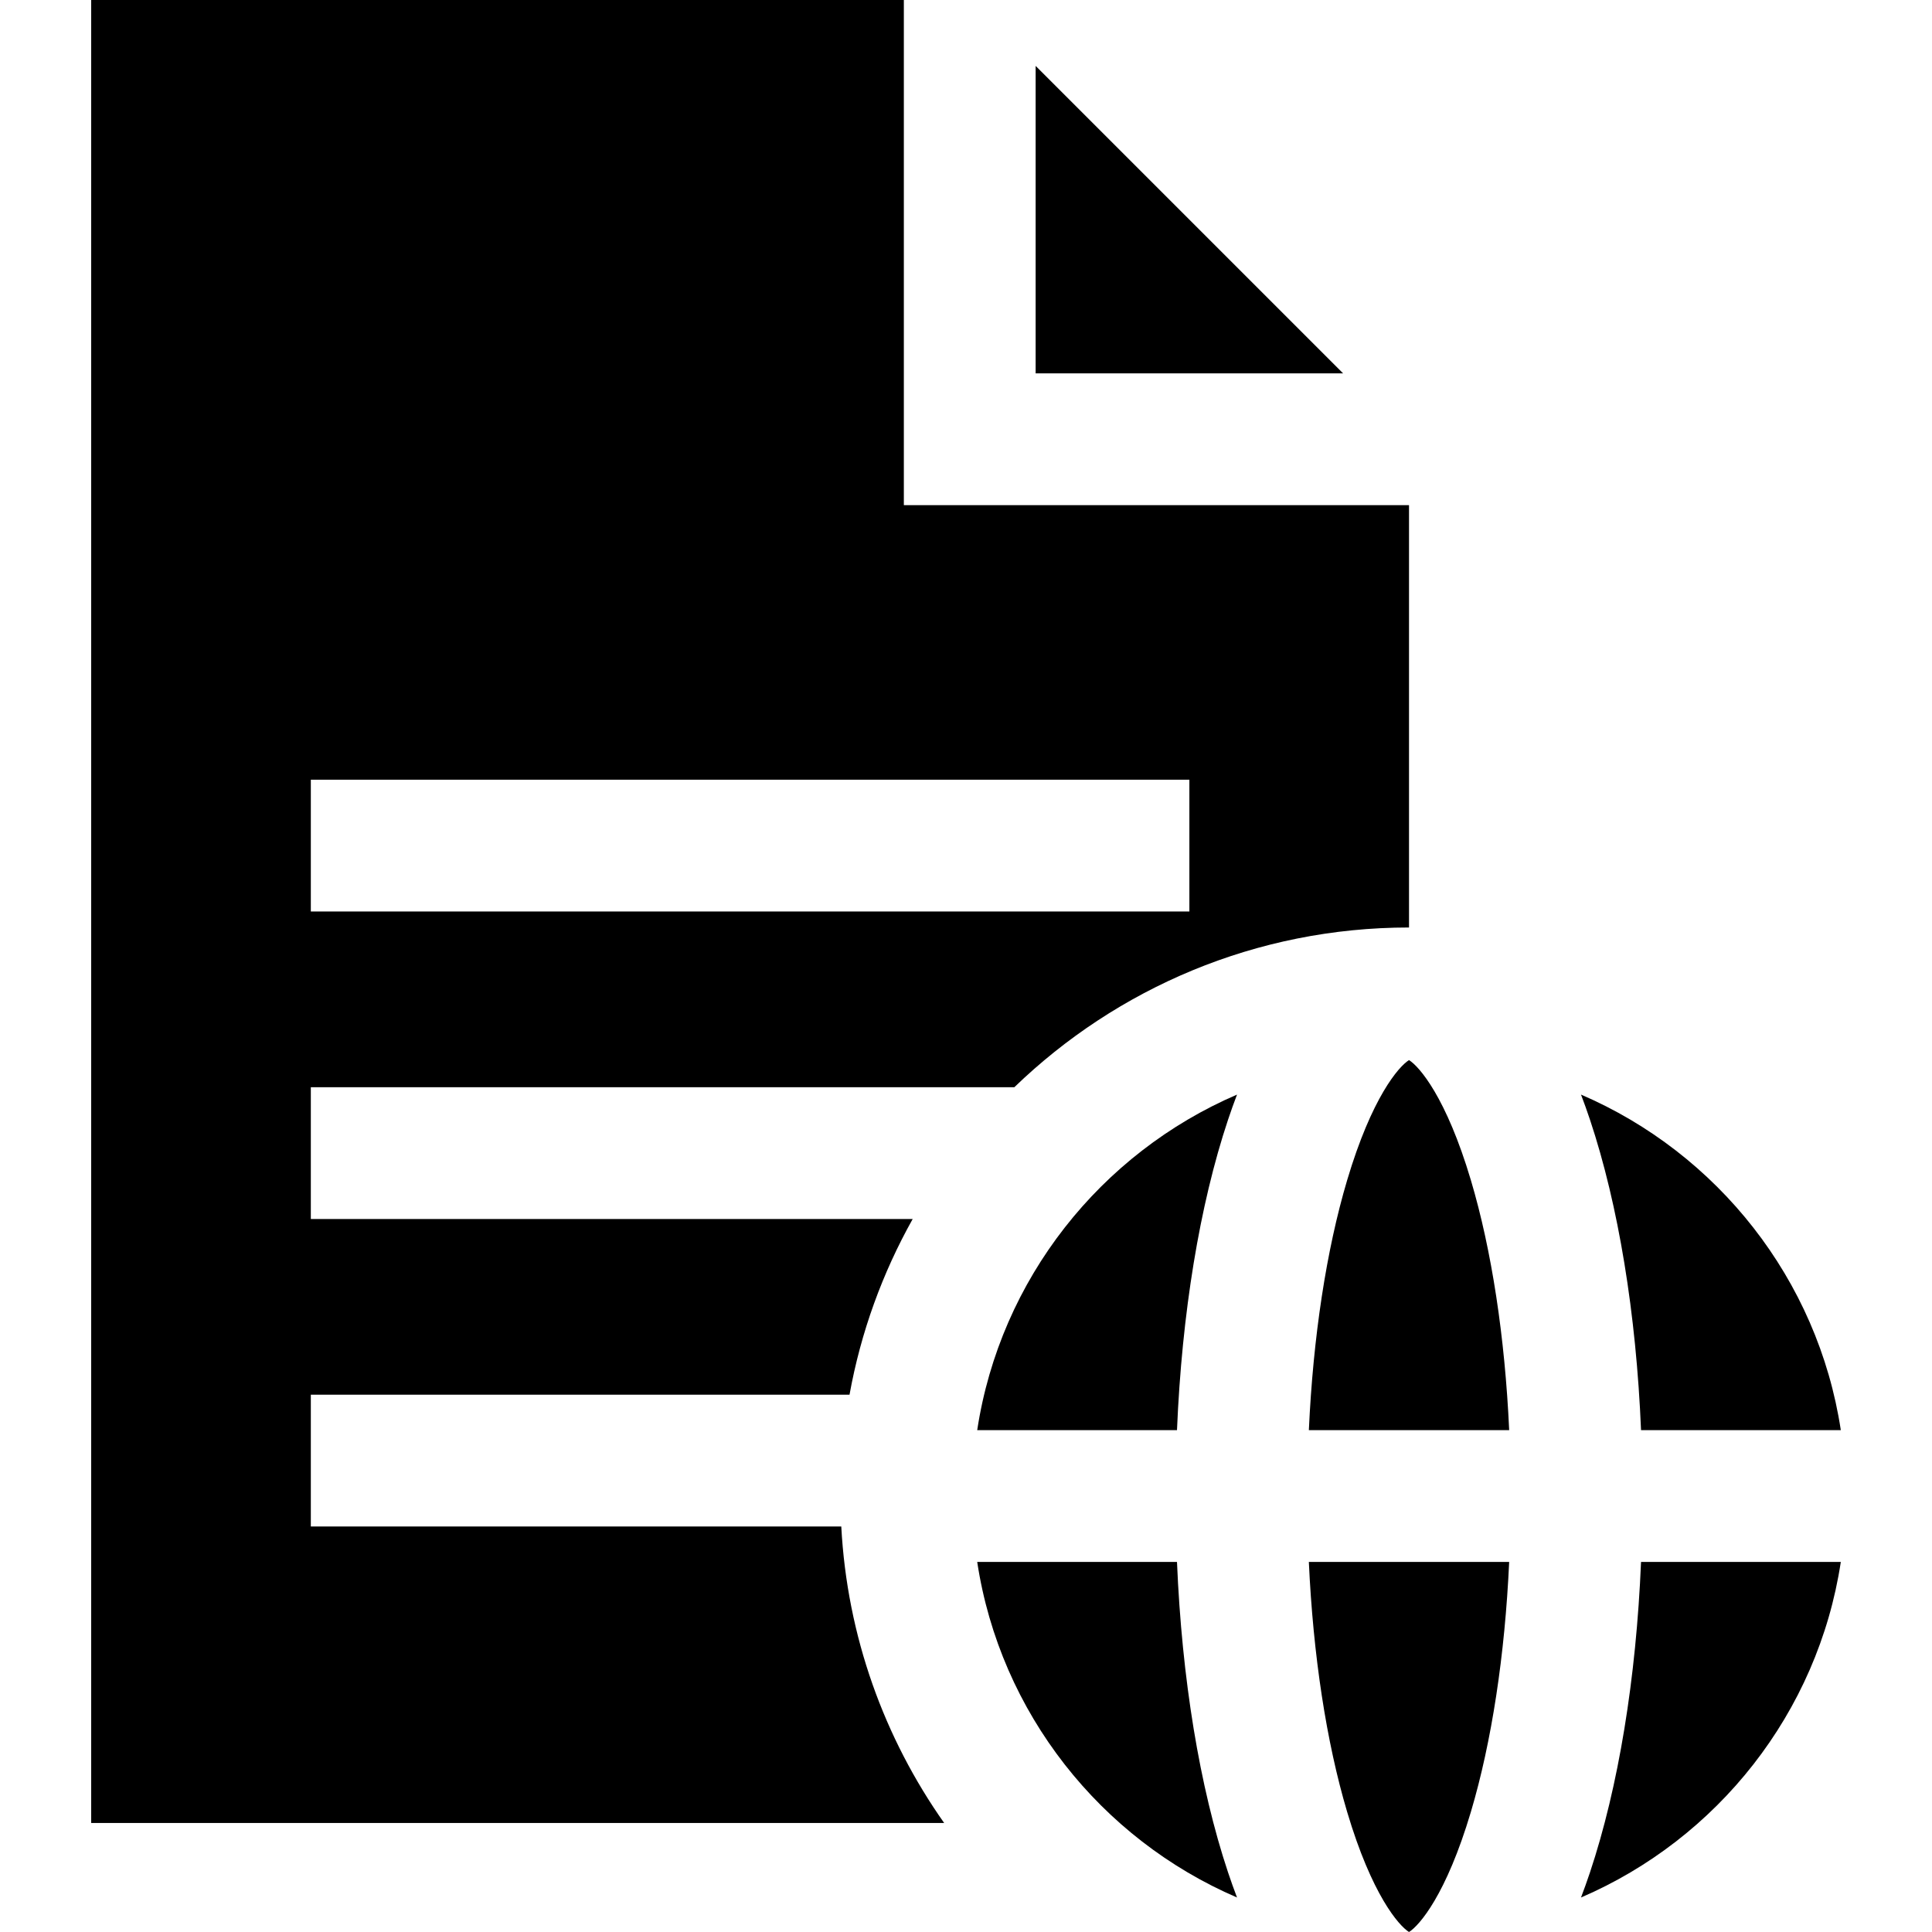
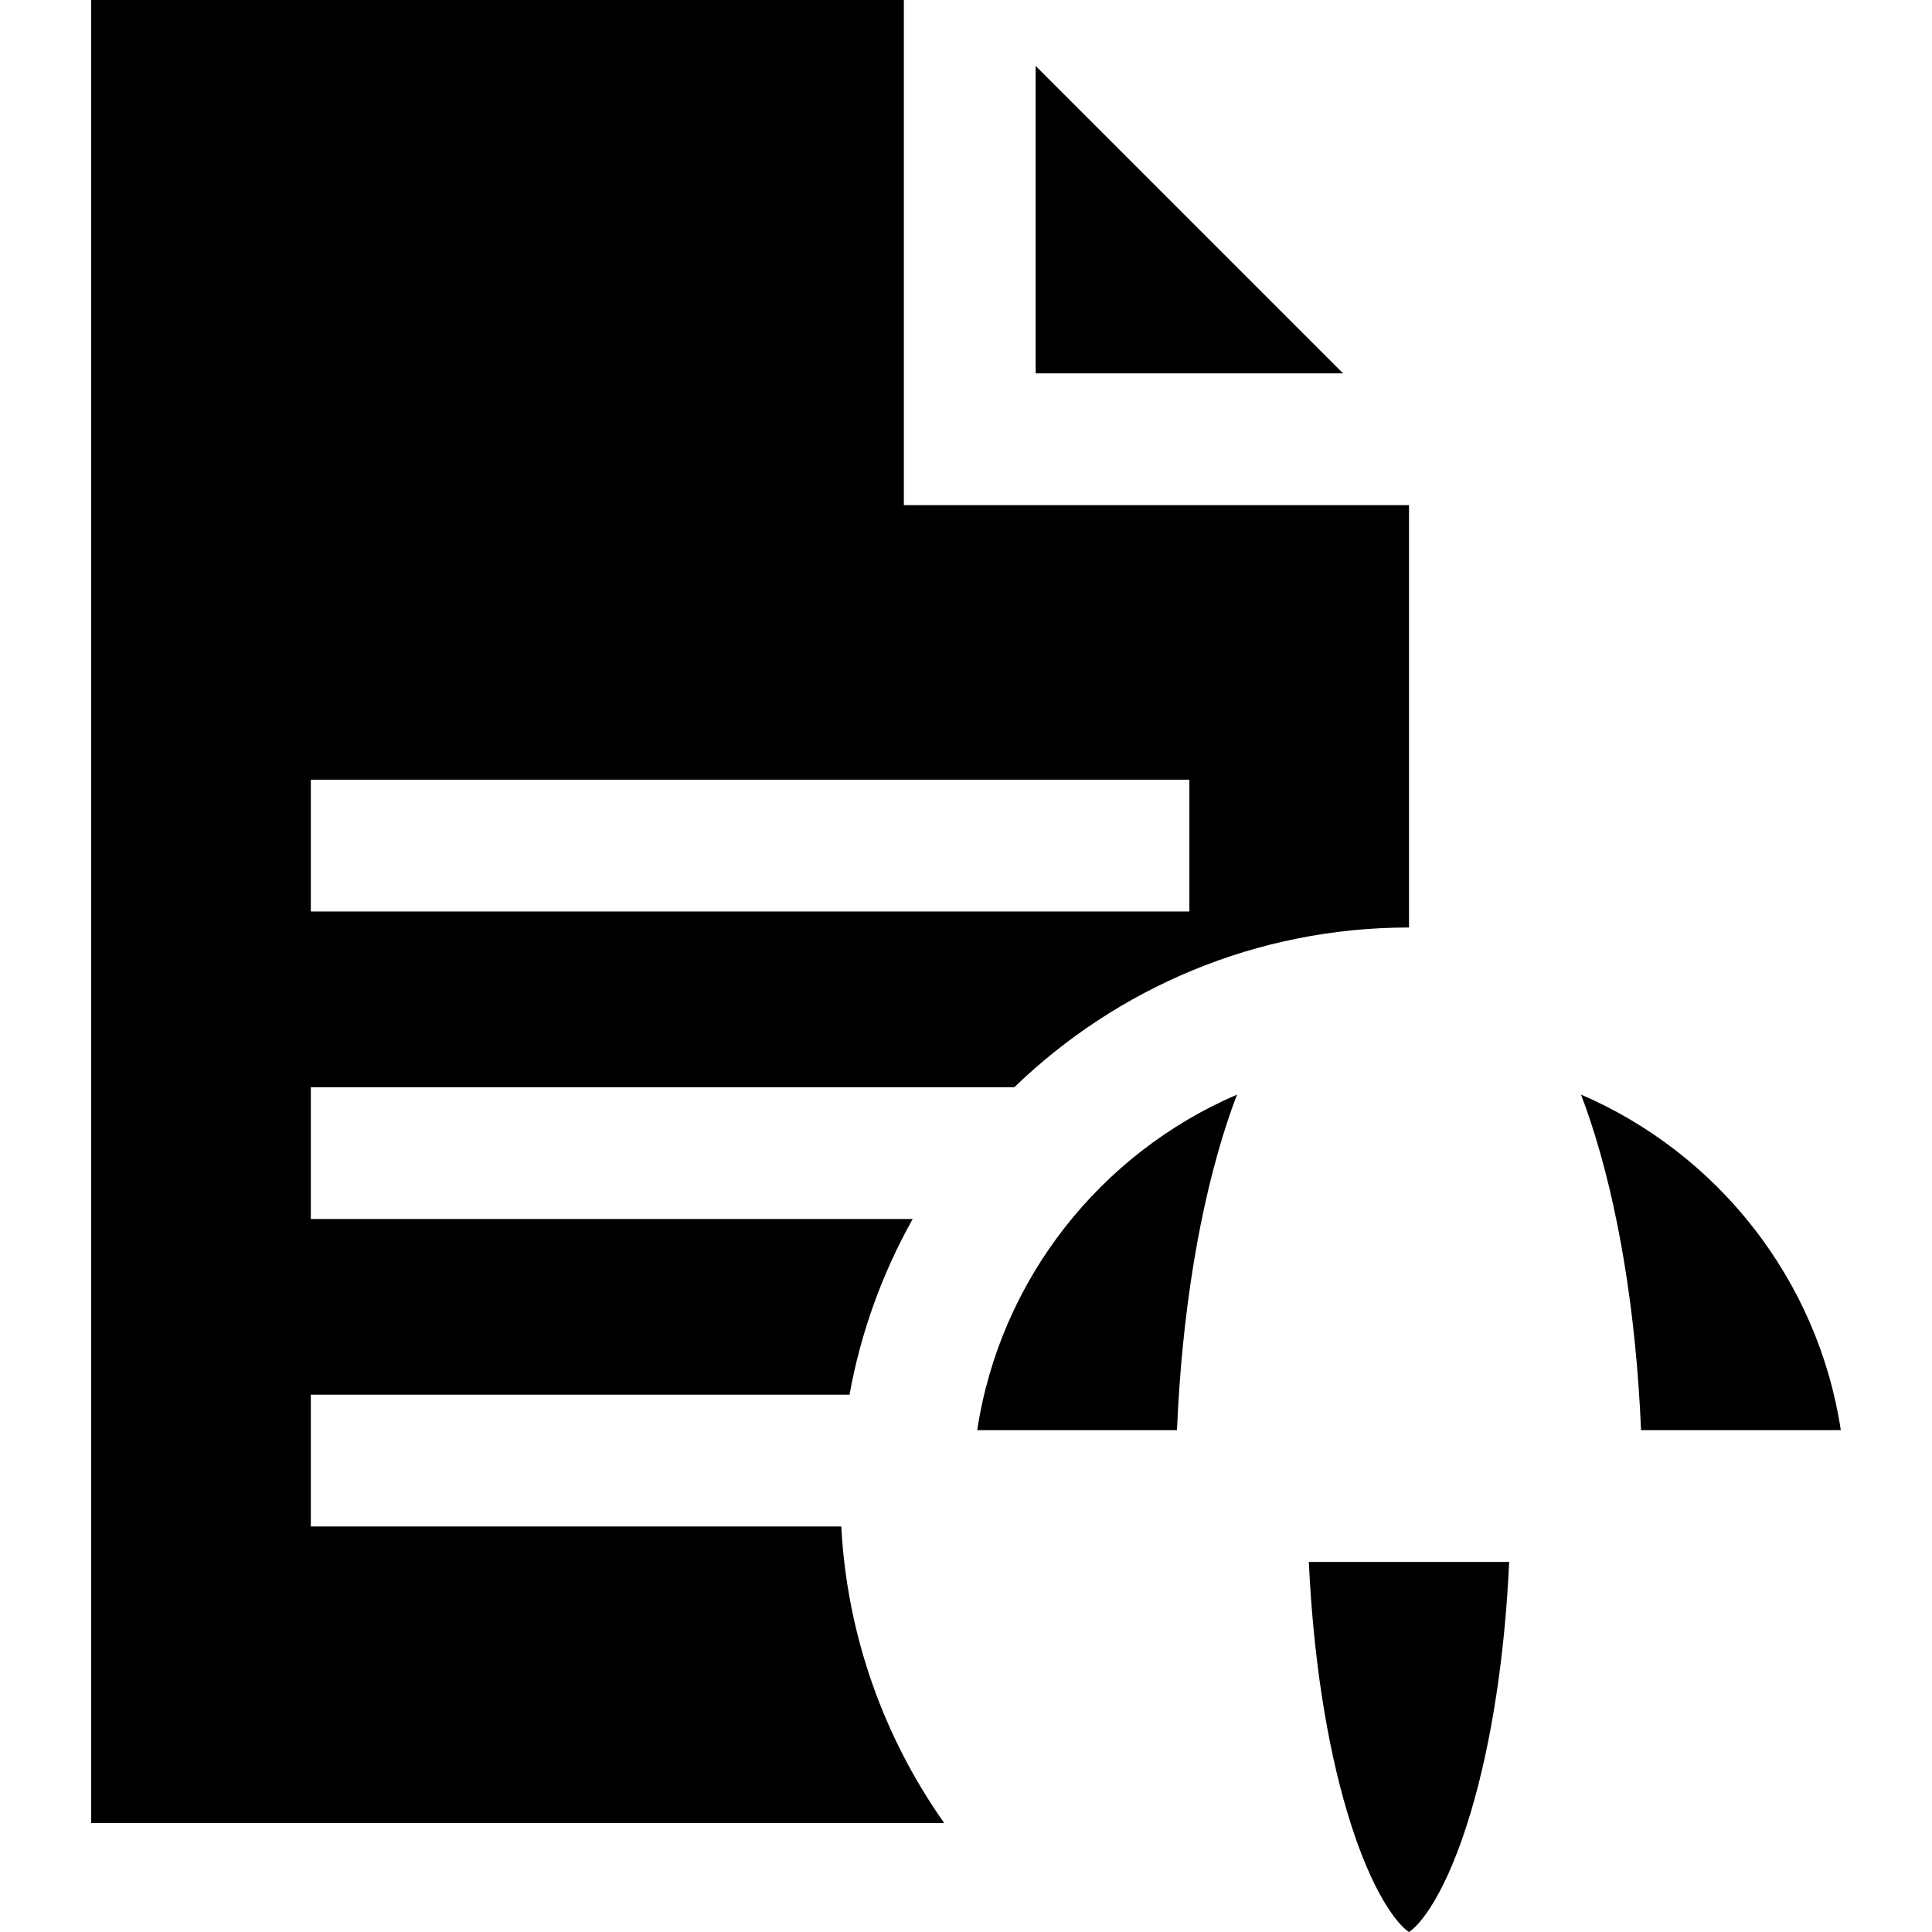
<svg xmlns="http://www.w3.org/2000/svg" fill="#000000" height="800px" width="800px" version="1.1" id="Layer_1" viewBox="0 0 439.814 439.814" xml:space="preserve">
  <g>
-     <path d="M361.959,426.228c-0.667,2.002-1.352,3.902-2.048,5.732c31.003-13.333,53.918-41.993,59.145-76.39h-45.479   C372.47,382.082,368.449,406.758,361.959,426.228z" />
    <polygon points="235.758,15 235.758,85 305.758,85  " />
-     <path d="M267.938,355.57h-45.479c5.227,34.396,28.142,63.056,59.145,76.39c-0.696-1.83-1.381-3.73-2.048-5.732   C273.066,406.758,269.046,382.082,267.938,355.57z" />
    <path d="M267.938,325.57c1.108-26.512,5.128-51.187,11.618-70.657c0.667-2.002,1.352-3.902,2.048-5.732   c-31.003,13.333-53.918,41.993-59.145,76.389H267.938z" />
    <path d="M373.577,325.57h45.479c-5.227-34.396-28.142-63.056-59.145-76.389c0.696,1.83,1.381,3.73,2.048,5.732   C368.449,274.383,372.47,299.059,373.577,325.57z" />
    <path d="M70.758,347.5v-30H193.39c2.58-14.281,7.517-27.75,14.382-40H70.758v-30h160.154   c23.296-22.496,54.981-36.359,89.846-36.359c0,0,0-96.141,0-96.141h-115V0h-185v415h194.179   c-13.613-19.299-22.095-42.465-23.422-67.5H70.758z M70.758,177.5h200v30h-200V177.5z" />
-     <path d="M320.758,241.327c-2.343,1.461-8.463,8.442-14.09,27.359c-4.734,15.914-7.743,35.712-8.711,56.884h45.603   c-0.969-21.172-3.977-40.97-8.711-56.884C329.22,249.768,323.101,242.788,320.758,241.327z" />
    <path d="M306.667,412.455c5.628,18.918,11.747,25.898,14.09,27.359c2.343-1.461,8.463-8.442,14.09-27.359   c4.734-15.914,7.743-35.712,8.711-56.885h-45.603C298.925,376.743,301.933,396.541,306.667,412.455z" />
  </g>
</svg>